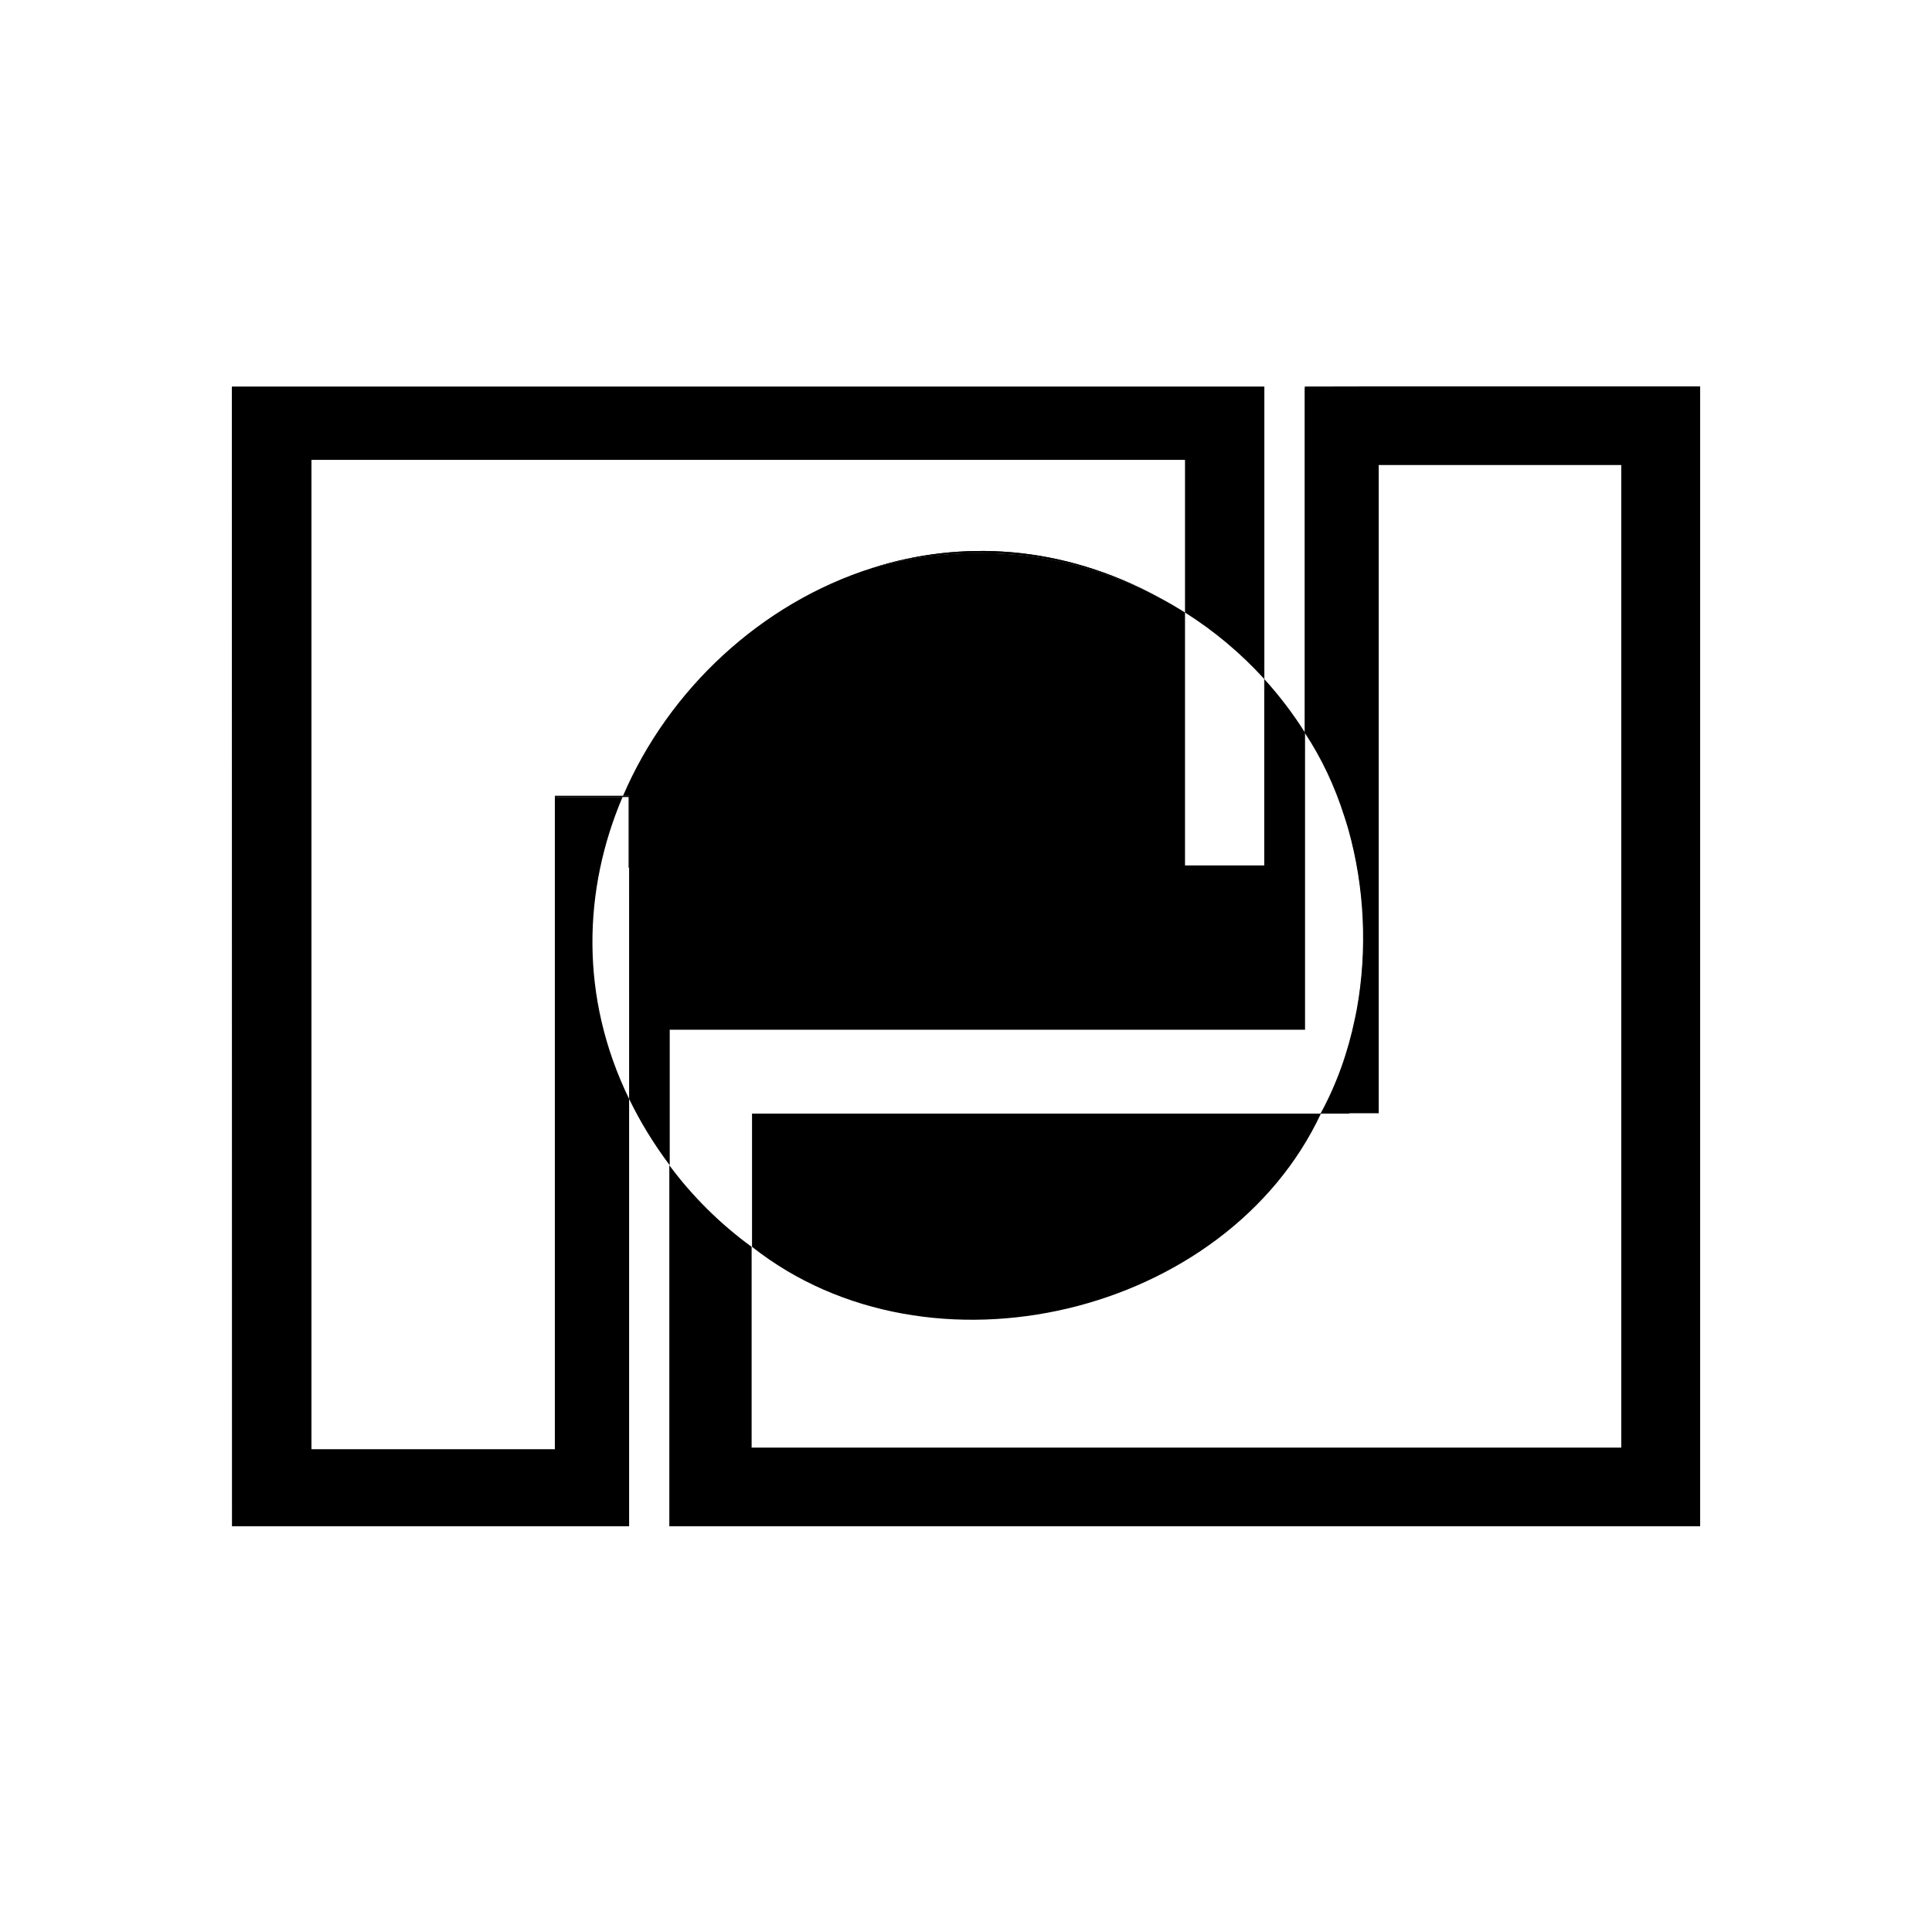
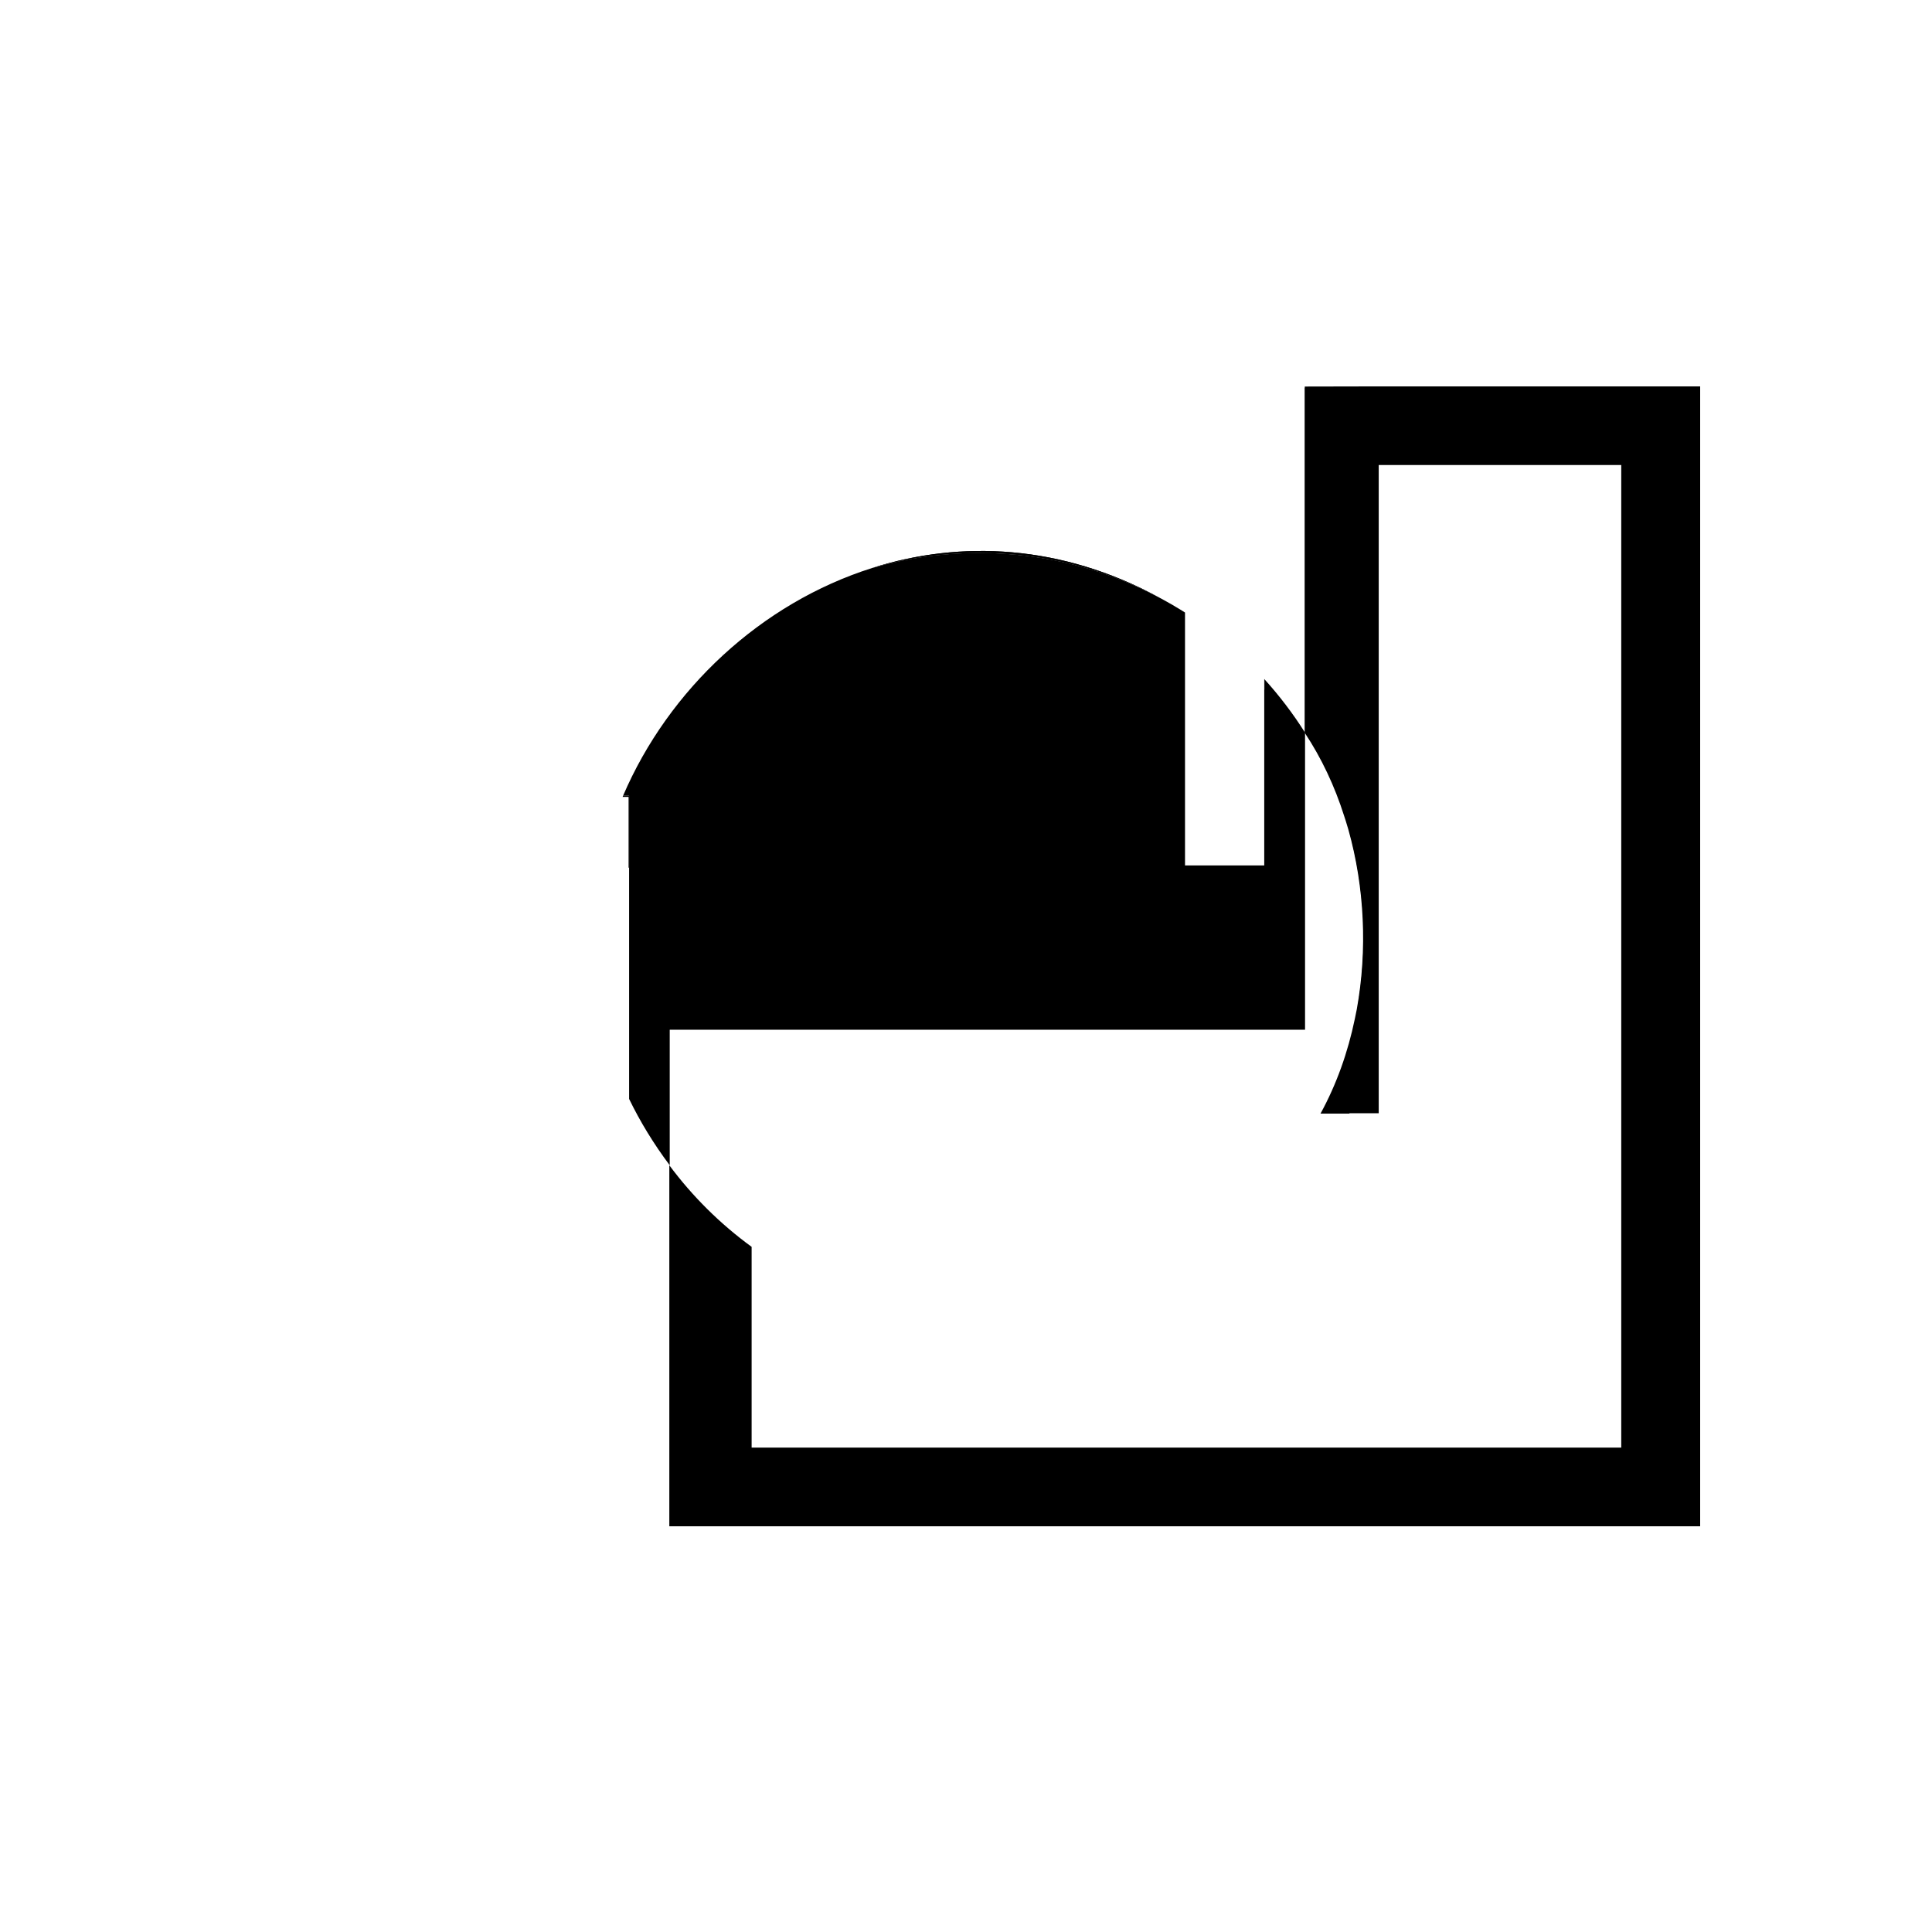
<svg xmlns="http://www.w3.org/2000/svg" width="100" height="100" viewBox="0 0 100 100" fill="none">
-   <path d="M65.437 20.007V35.145C64.233 33.821 62.853 32.662 61.336 31.704V23.803H16.122V75.011H28.719V41.248H32.225C30.19 46.027 29.986 51.586 32.563 56.881V79H12.007L12 20.007H65.437Z" fill="black" />
-   <path d="M65.444 20.007V35.696C65.444 35.696 65.444 35.693 65.437 35.693V20.007H65.444Z" fill="black" />
-   <path d="M32.545 41.188H28.722V41.248H32.545V41.188Z" fill="black" />
  <path d="M32.562 41.188H32.545L32.545 44.91H32.562V41.188Z" fill="black" />
  <path d="M59.98 30.917C57.203 29.449 54.038 28.621 50.679 28.621C48.764 28.621 46.913 28.891 45.163 29.393C49.746 27.947 54.932 28.185 59.98 30.917Z" fill="black" />
  <path d="M70.25 52.228C70.803 49.17 70.652 45.925 69.814 42.941C70.328 44.7 70.602 46.564 70.602 48.492C70.602 49.77 70.483 51.02 70.25 52.228Z" fill="black" />
  <path d="M67.549 37.923V53.299H34.665V60.315C33.823 59.192 33.126 58.043 32.563 56.881L32.562 41.188H32.25C34.612 35.682 39.396 31.219 45.138 29.4C45.145 29.397 45.152 29.397 45.159 29.393L45.163 29.393C46.913 28.891 48.764 28.621 50.679 28.621C54.038 28.621 57.203 29.449 59.98 30.917C60.002 30.928 60.023 30.942 60.044 30.952C60.111 30.987 60.178 31.023 60.245 31.061C60.389 31.138 60.533 31.219 60.677 31.303C60.734 31.335 60.79 31.37 60.846 31.405C61.012 31.5 61.174 31.602 61.336 31.704L61.336 44.795H65.437L65.437 35.693C65.437 35.693 65.441 35.693 65.444 35.696V35.152C66.222 36.012 66.93 36.939 67.549 37.923Z" fill="black" />
  <path d="M32.562 41.188V44.91H32.545L32.545 41.248L32.225 41.248C32.225 41.248 32.243 41.209 32.25 41.188H32.562Z" fill="black" />
  <path d="M59.98 30.917C57.203 29.449 54.038 28.621 50.679 28.621C48.764 28.621 46.913 28.891 45.163 29.393C49.746 27.947 54.932 28.185 59.98 30.917Z" fill="black" />
  <path d="M65.444 35.152V35.696C65.444 35.696 65.444 35.693 65.437 35.693V35.145L65.444 35.152Z" fill="black" />
-   <path d="M68.37 57.64C63.484 68.072 48.131 71.805 38.925 64.536V57.64H68.37Z" fill="black" />
  <path d="M70.975 20L67.535 20.007V20.07H67.528V37.923C68.398 39.232 69.085 40.693 69.574 42.238C69.634 42.41 69.686 42.589 69.739 42.765C69.76 42.821 69.778 42.881 69.792 42.941C70.63 45.925 70.781 49.17 70.229 52.228C70.222 52.253 70.218 52.274 70.215 52.299C70.186 52.443 70.158 52.587 70.127 52.731C69.767 54.469 69.176 56.133 68.349 57.64H69.845V57.622H71.362V24.07H83.916V74.927H38.904V64.536C37.281 63.353 35.841 61.927 34.644 60.315V79H88V20H70.975Z" fill="black" />
</svg>